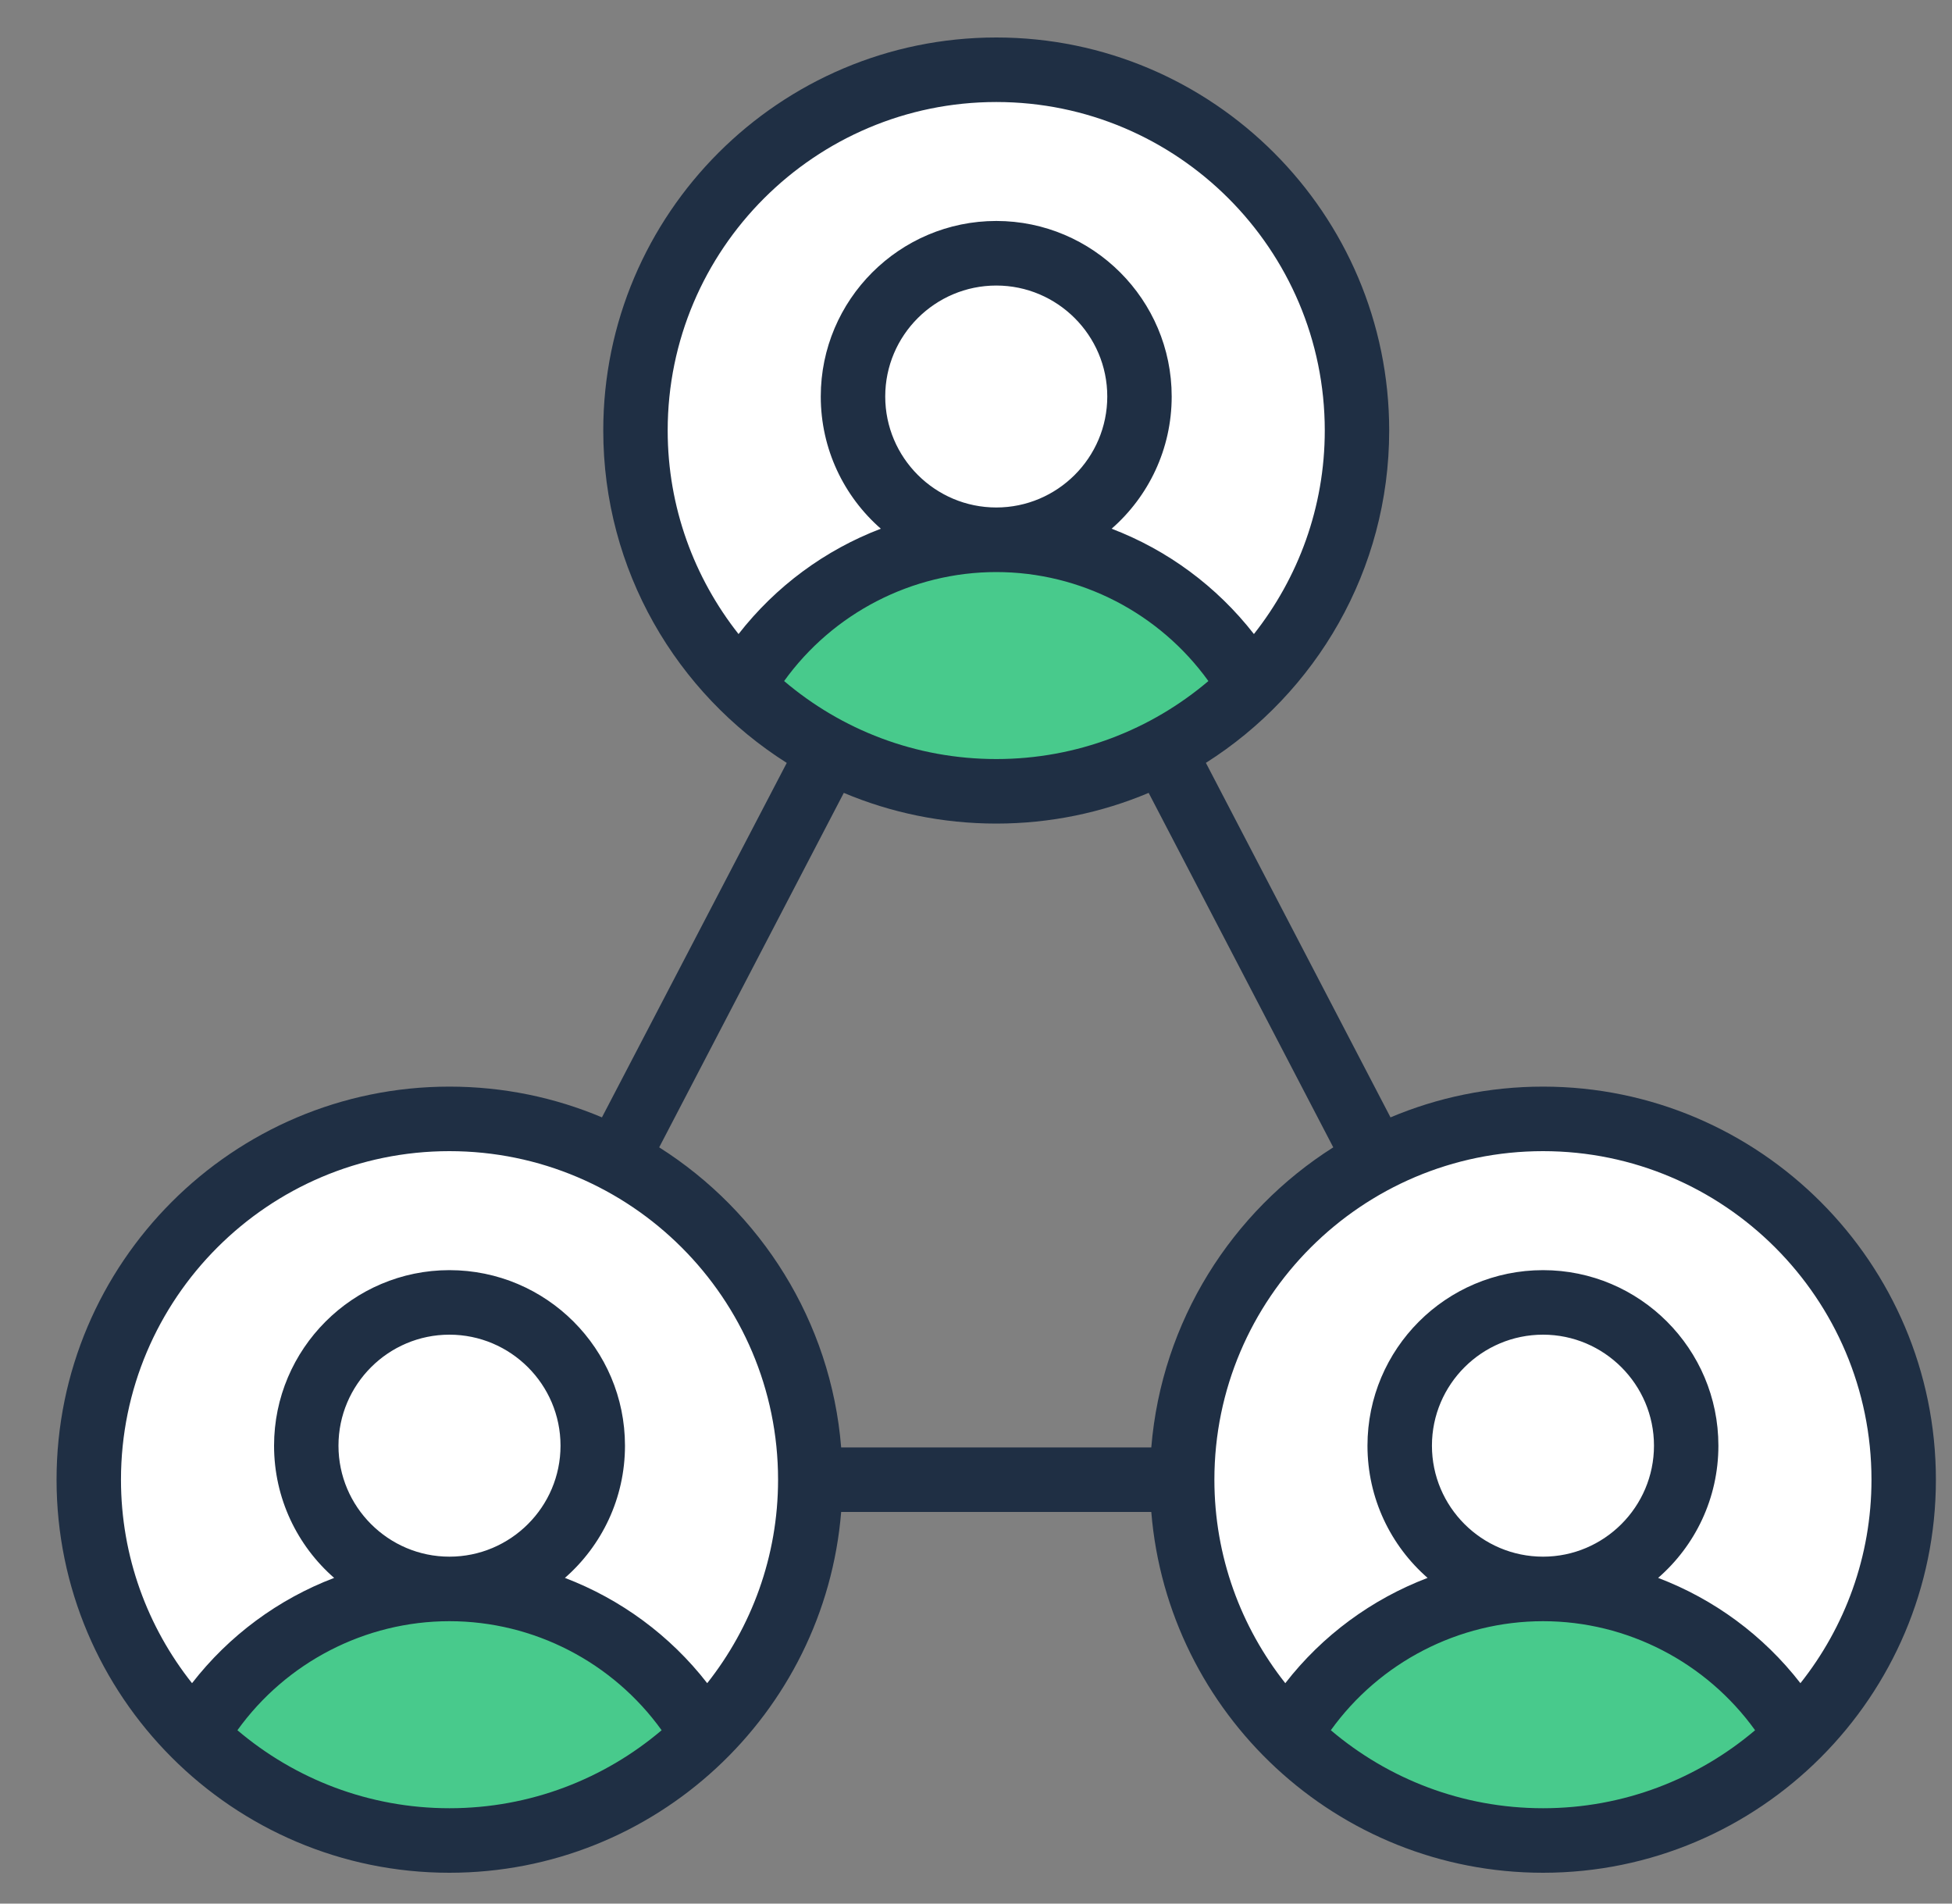
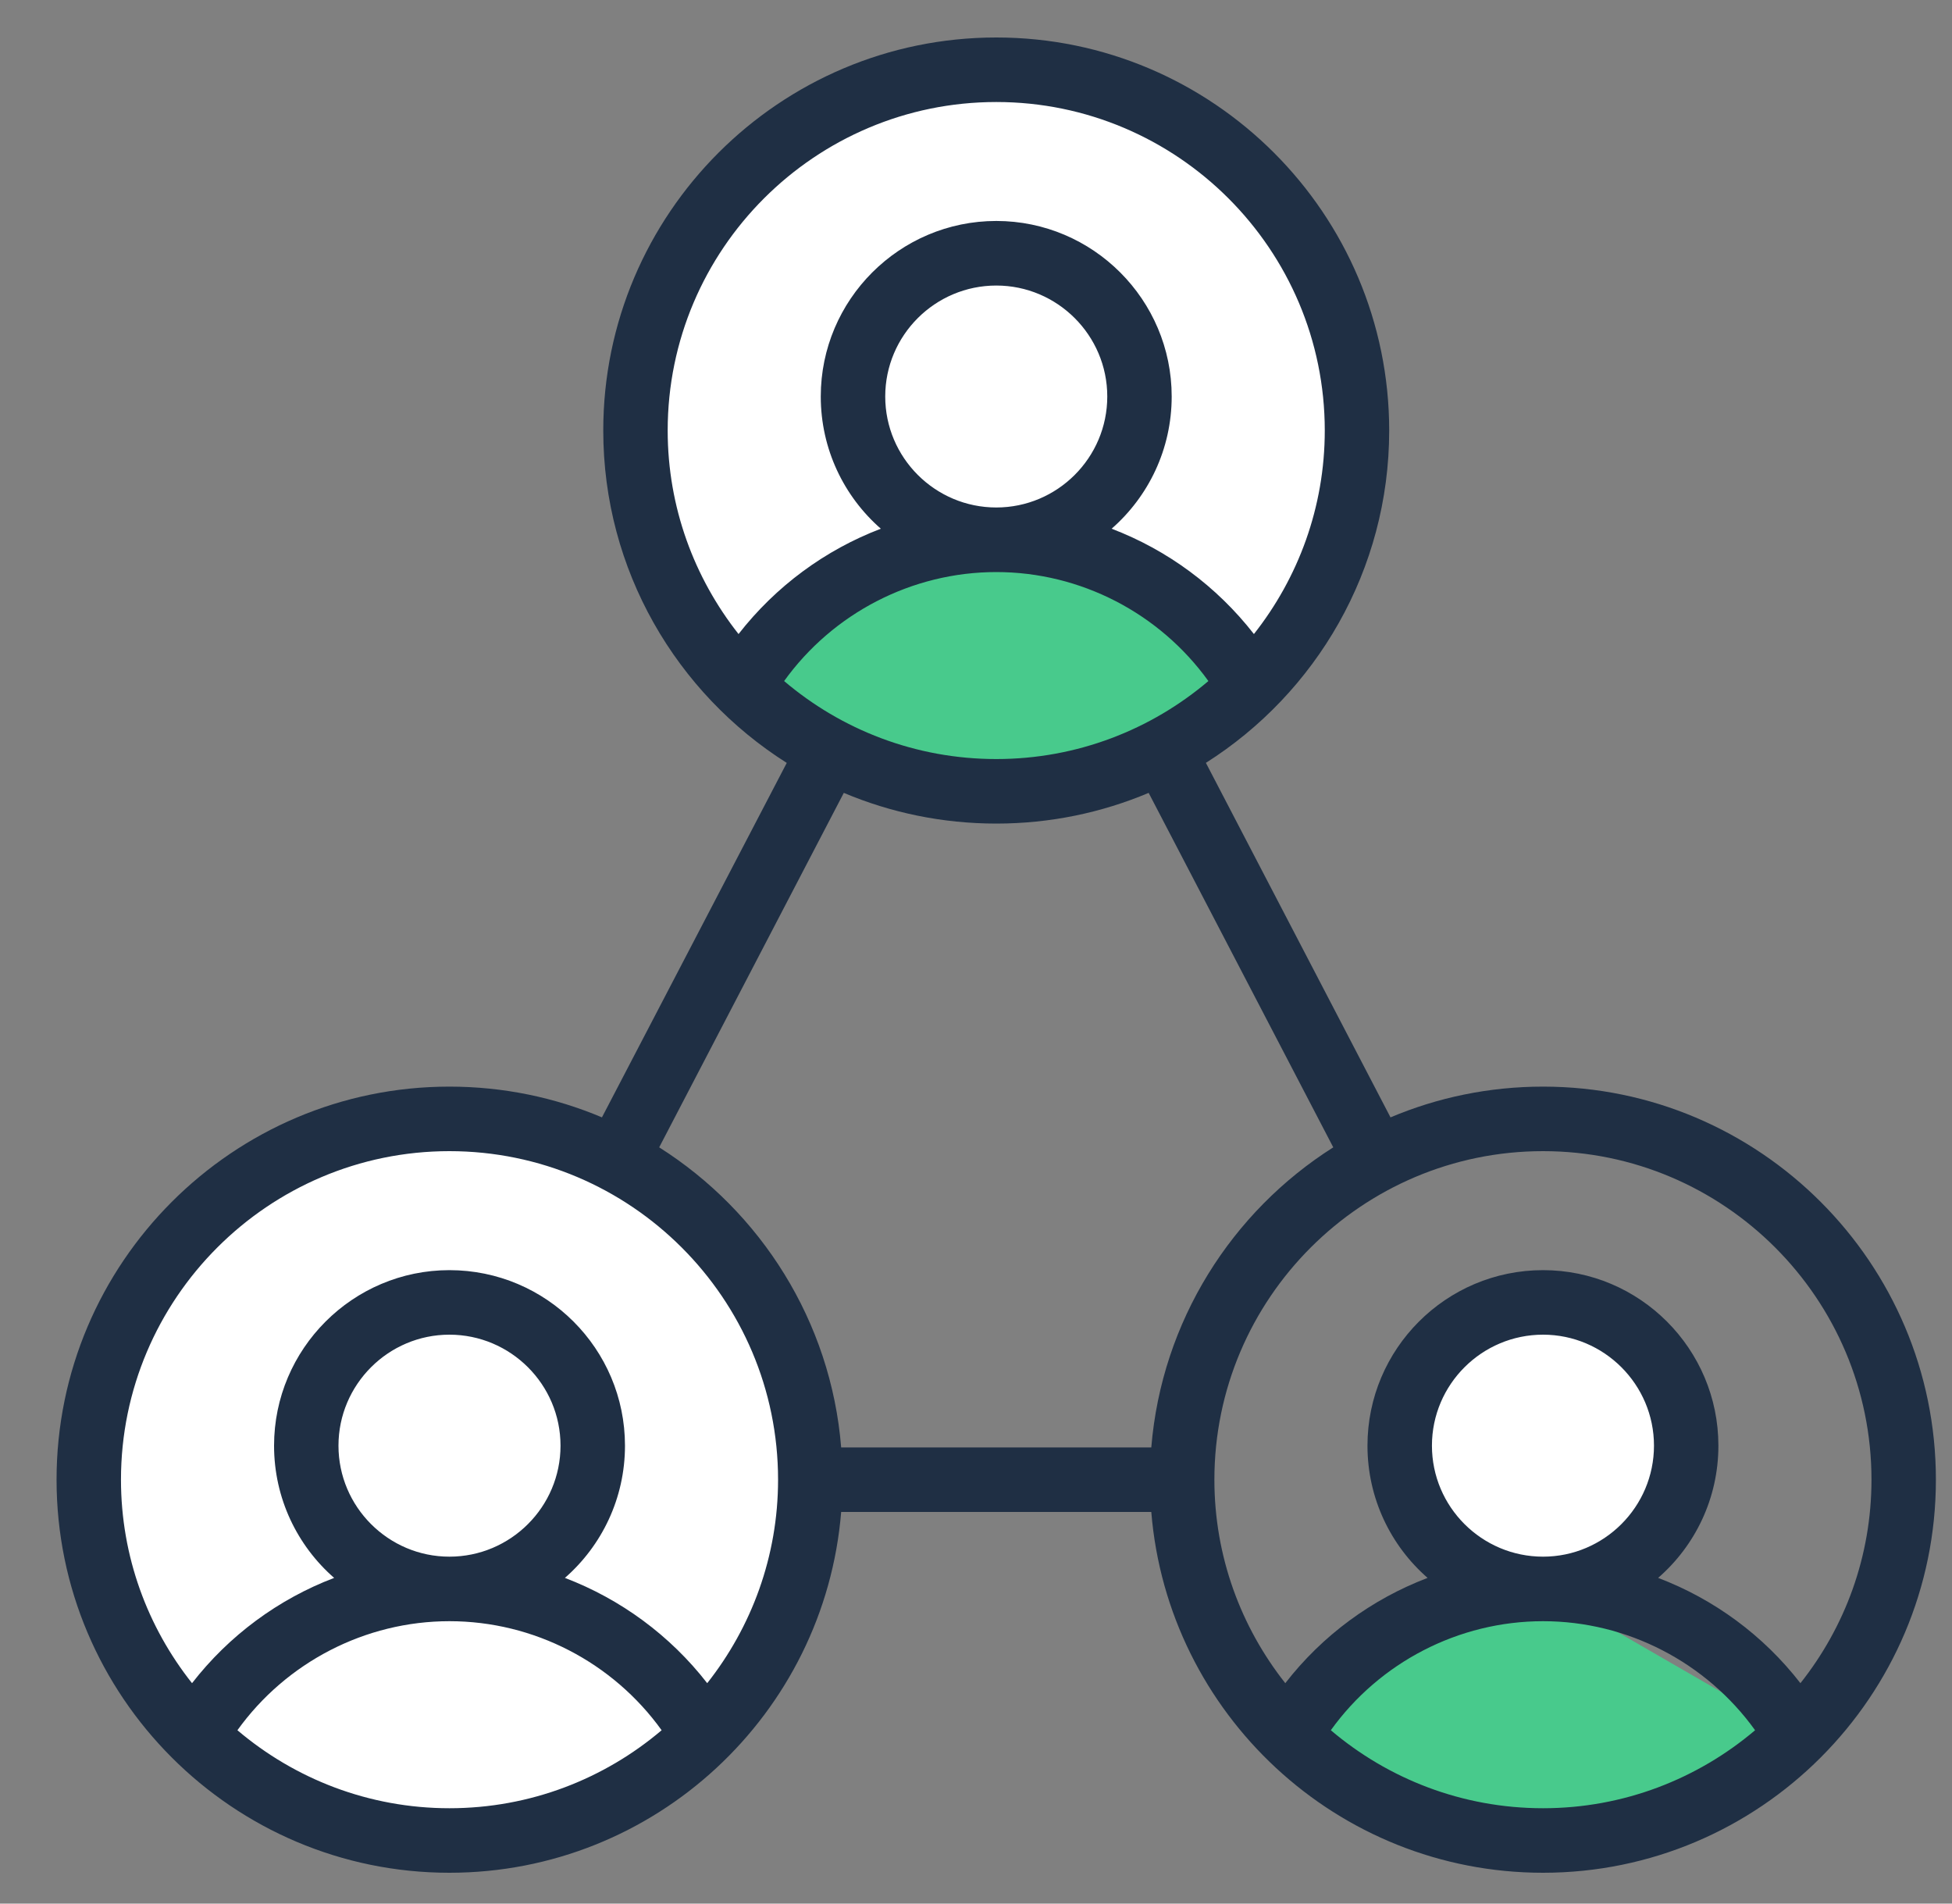
<svg xmlns="http://www.w3.org/2000/svg" width="40" height="39" viewBox="0 0 40 39" fill="none">
  <rect x="0" y="0" width="40" height="39" fill="#808080" stroke="none" />
  <path d="M20.415 16.213C24.497 16.213 27.807 12.903 27.807 8.821C27.807 4.738 24.497 1.429 20.415 1.429C16.332 1.429 13.023 4.738 13.023 8.821C13.023 12.903 16.332 16.213 20.415 16.213Z" fill="white" />
  <path d="M11.361 37.385C15.268 36.201 17.476 32.074 16.292 28.167C15.108 24.26 10.981 22.052 7.074 23.236C3.167 24.42 0.96 28.547 2.144 32.454C3.328 36.361 7.455 38.569 11.361 37.385Z" fill="white" />
-   <path d="M36.837 35.542C39.723 32.655 39.723 27.976 36.837 25.089C33.95 22.203 29.271 22.203 26.384 25.089C23.498 27.976 23.498 32.655 26.384 35.542C29.271 38.428 33.95 38.428 36.837 35.542Z" fill="white" />
  <path fill-rule="evenodd" clip-rule="evenodd" d="M20.415 11.059C22.036 11.059 23.35 9.745 23.35 8.124C23.35 6.503 22.036 5.189 20.415 5.189C18.794 5.189 17.479 6.503 17.479 8.124C17.479 9.745 18.794 11.059 20.415 11.059Z" fill="white" />
  <path fill-rule="evenodd" clip-rule="evenodd" d="M25.622 14.067C24.584 12.269 22.64 11.059 20.415 11.059C18.189 11.059 16.246 12.269 15.207 14.067C15.732 14.589 16.335 15.032 16.997 15.377C18.019 15.911 19.182 16.213 20.415 16.213C21.647 16.213 22.81 15.911 23.832 15.377C24.494 15.032 25.097 14.588 25.622 14.067Z" fill="#48CA8C" />
-   <path fill-rule="evenodd" clip-rule="evenodd" d="M12.147 29.618C12.147 27.997 10.833 26.683 9.212 26.683C7.591 26.683 6.277 27.997 6.277 29.618C6.277 31.239 7.591 32.553 9.212 32.553C10.833 32.553 12.147 31.239 12.147 29.618Z" fill="white" />
-   <path fill-rule="evenodd" clip-rule="evenodd" d="M14.419 35.561C13.381 33.763 11.438 32.553 9.212 32.553C6.986 32.553 5.043 33.763 4.004 35.561C5.34 36.888 7.18 37.707 9.212 37.707C11.243 37.707 13.084 36.888 14.419 35.561Z" fill="#48CA8C" />
  <path fill-rule="evenodd" clip-rule="evenodd" d="M28.682 29.618C28.682 31.239 29.996 32.553 31.617 32.553C33.238 32.553 34.553 31.239 34.553 29.618C34.553 27.997 33.239 26.683 31.617 26.683C29.996 26.683 28.682 27.997 28.682 29.618Z" fill="white" />
-   <path fill-rule="evenodd" clip-rule="evenodd" d="M31.617 32.553C29.392 32.553 27.448 33.763 26.41 35.561C27.746 36.888 29.586 37.707 31.617 37.707C33.649 37.707 35.489 36.888 36.825 35.561C35.786 33.763 33.843 32.553 31.617 32.553Z" fill="#48CA8C" />
+   <path fill-rule="evenodd" clip-rule="evenodd" d="M31.617 32.553C29.392 32.553 27.448 33.763 26.41 35.561C27.746 36.888 29.586 37.707 31.617 37.707C33.649 37.707 35.489 36.888 36.825 35.561Z" fill="#48CA8C" />
  <path fill-rule="evenodd" clip-rule="evenodd" d="M27.271 35.448C28.27 34.058 29.889 33.214 31.62 33.214C33.347 33.214 34.965 34.058 35.965 35.448C34.791 36.443 33.273 37.046 31.62 37.046C29.962 37.046 28.444 36.443 27.271 35.448ZM33.893 29.618C33.893 30.872 32.87 31.892 31.62 31.892C30.365 31.892 29.343 30.872 29.343 29.618C29.343 28.364 30.365 27.344 31.62 27.344C32.87 27.344 33.893 28.364 33.893 29.618ZM31.62 23.584C27.906 23.584 24.885 26.604 24.885 30.315C24.885 31.889 25.431 33.337 26.338 34.484C27.097 33.505 28.111 32.762 29.254 32.327C28.498 31.667 28.022 30.697 28.022 29.618C28.022 27.635 29.633 26.022 31.62 26.022C33.602 26.022 35.213 27.635 35.213 29.618C35.213 30.697 34.737 31.667 33.978 32.327C35.124 32.762 36.135 33.505 36.894 34.484C37.804 33.337 38.35 31.889 38.35 30.315C38.35 26.604 35.33 23.584 31.62 23.584ZM14.492 34.484C13.733 33.506 12.718 32.762 11.576 32.327C12.331 31.667 12.807 30.697 12.807 29.618C12.807 27.635 11.196 26.022 9.209 26.022C7.231 26.022 5.616 27.635 5.616 29.618C5.616 30.697 6.092 31.667 6.847 32.327C5.705 32.762 4.694 33.506 3.935 34.484C3.025 33.337 2.479 31.889 2.479 30.315C2.479 26.604 5.5 23.584 9.209 23.584C12.923 23.584 15.944 26.604 15.944 30.315C15.944 31.889 15.398 33.337 14.492 34.484ZM6.936 29.618C6.936 30.872 7.959 31.892 9.209 31.892C10.464 31.892 11.486 30.872 11.486 29.618C11.486 28.364 10.464 27.344 9.209 27.344C7.959 27.344 6.936 28.364 6.936 29.618ZM4.865 35.448C6.038 36.443 7.556 37.046 9.21 37.046C10.867 37.046 12.385 36.443 13.558 35.448C12.559 34.058 10.941 33.214 9.21 33.214C7.482 33.214 5.864 34.058 4.865 35.448ZM17.291 16.244C18.252 16.649 19.309 16.873 20.416 16.873C21.52 16.873 22.577 16.649 23.538 16.244L27.321 23.506C25.241 24.823 23.805 27.068 23.592 29.654H17.237C17.028 27.068 15.588 24.823 13.508 23.506L17.291 16.244ZM20.416 2.09C24.126 2.09 27.147 5.109 27.147 8.82C27.147 10.394 26.601 11.842 25.695 12.99C24.932 12.011 23.921 11.267 22.779 10.832C23.534 10.172 24.01 9.202 24.01 8.123C24.01 6.14 22.395 4.527 20.416 4.527C18.434 4.527 16.819 6.14 16.819 8.123C16.819 9.202 17.295 10.172 18.05 10.832C16.908 11.267 15.897 12.011 15.134 12.99C14.228 11.842 13.682 10.394 13.682 8.82C13.682 5.109 16.703 2.09 20.416 2.09ZM18.14 8.123C18.14 9.377 19.162 10.397 20.416 10.397C21.667 10.397 22.69 9.378 22.69 8.123C22.69 6.869 21.667 5.85 20.416 5.85C19.162 5.85 18.14 6.869 18.14 8.123ZM20.416 11.72C18.686 11.72 17.067 12.564 16.068 13.953C17.241 14.949 18.759 15.551 20.416 15.551C22.07 15.551 23.588 14.949 24.762 13.953C23.762 12.564 22.144 11.72 20.416 11.72ZM31.62 22.262C30.512 22.262 29.455 22.486 28.494 22.892L24.711 15.629C26.965 14.201 28.467 11.683 28.467 8.82C28.467 4.38 24.854 0.768 20.416 0.768C15.975 0.768 12.362 4.38 12.362 8.82C12.362 11.683 13.864 14.201 16.122 15.63L12.335 22.892C11.374 22.486 10.317 22.262 9.209 22.262C4.772 22.262 1.159 25.875 1.159 30.315C1.159 34.756 4.772 38.368 9.209 38.368C13.431 38.368 16.9 35.109 17.237 30.976H23.592C23.929 35.109 27.398 38.368 31.62 38.368C36.057 38.368 39.67 34.756 39.67 30.315C39.67 25.875 36.057 22.262 31.62 22.262Z" fill="#1F2F44" />
</svg>